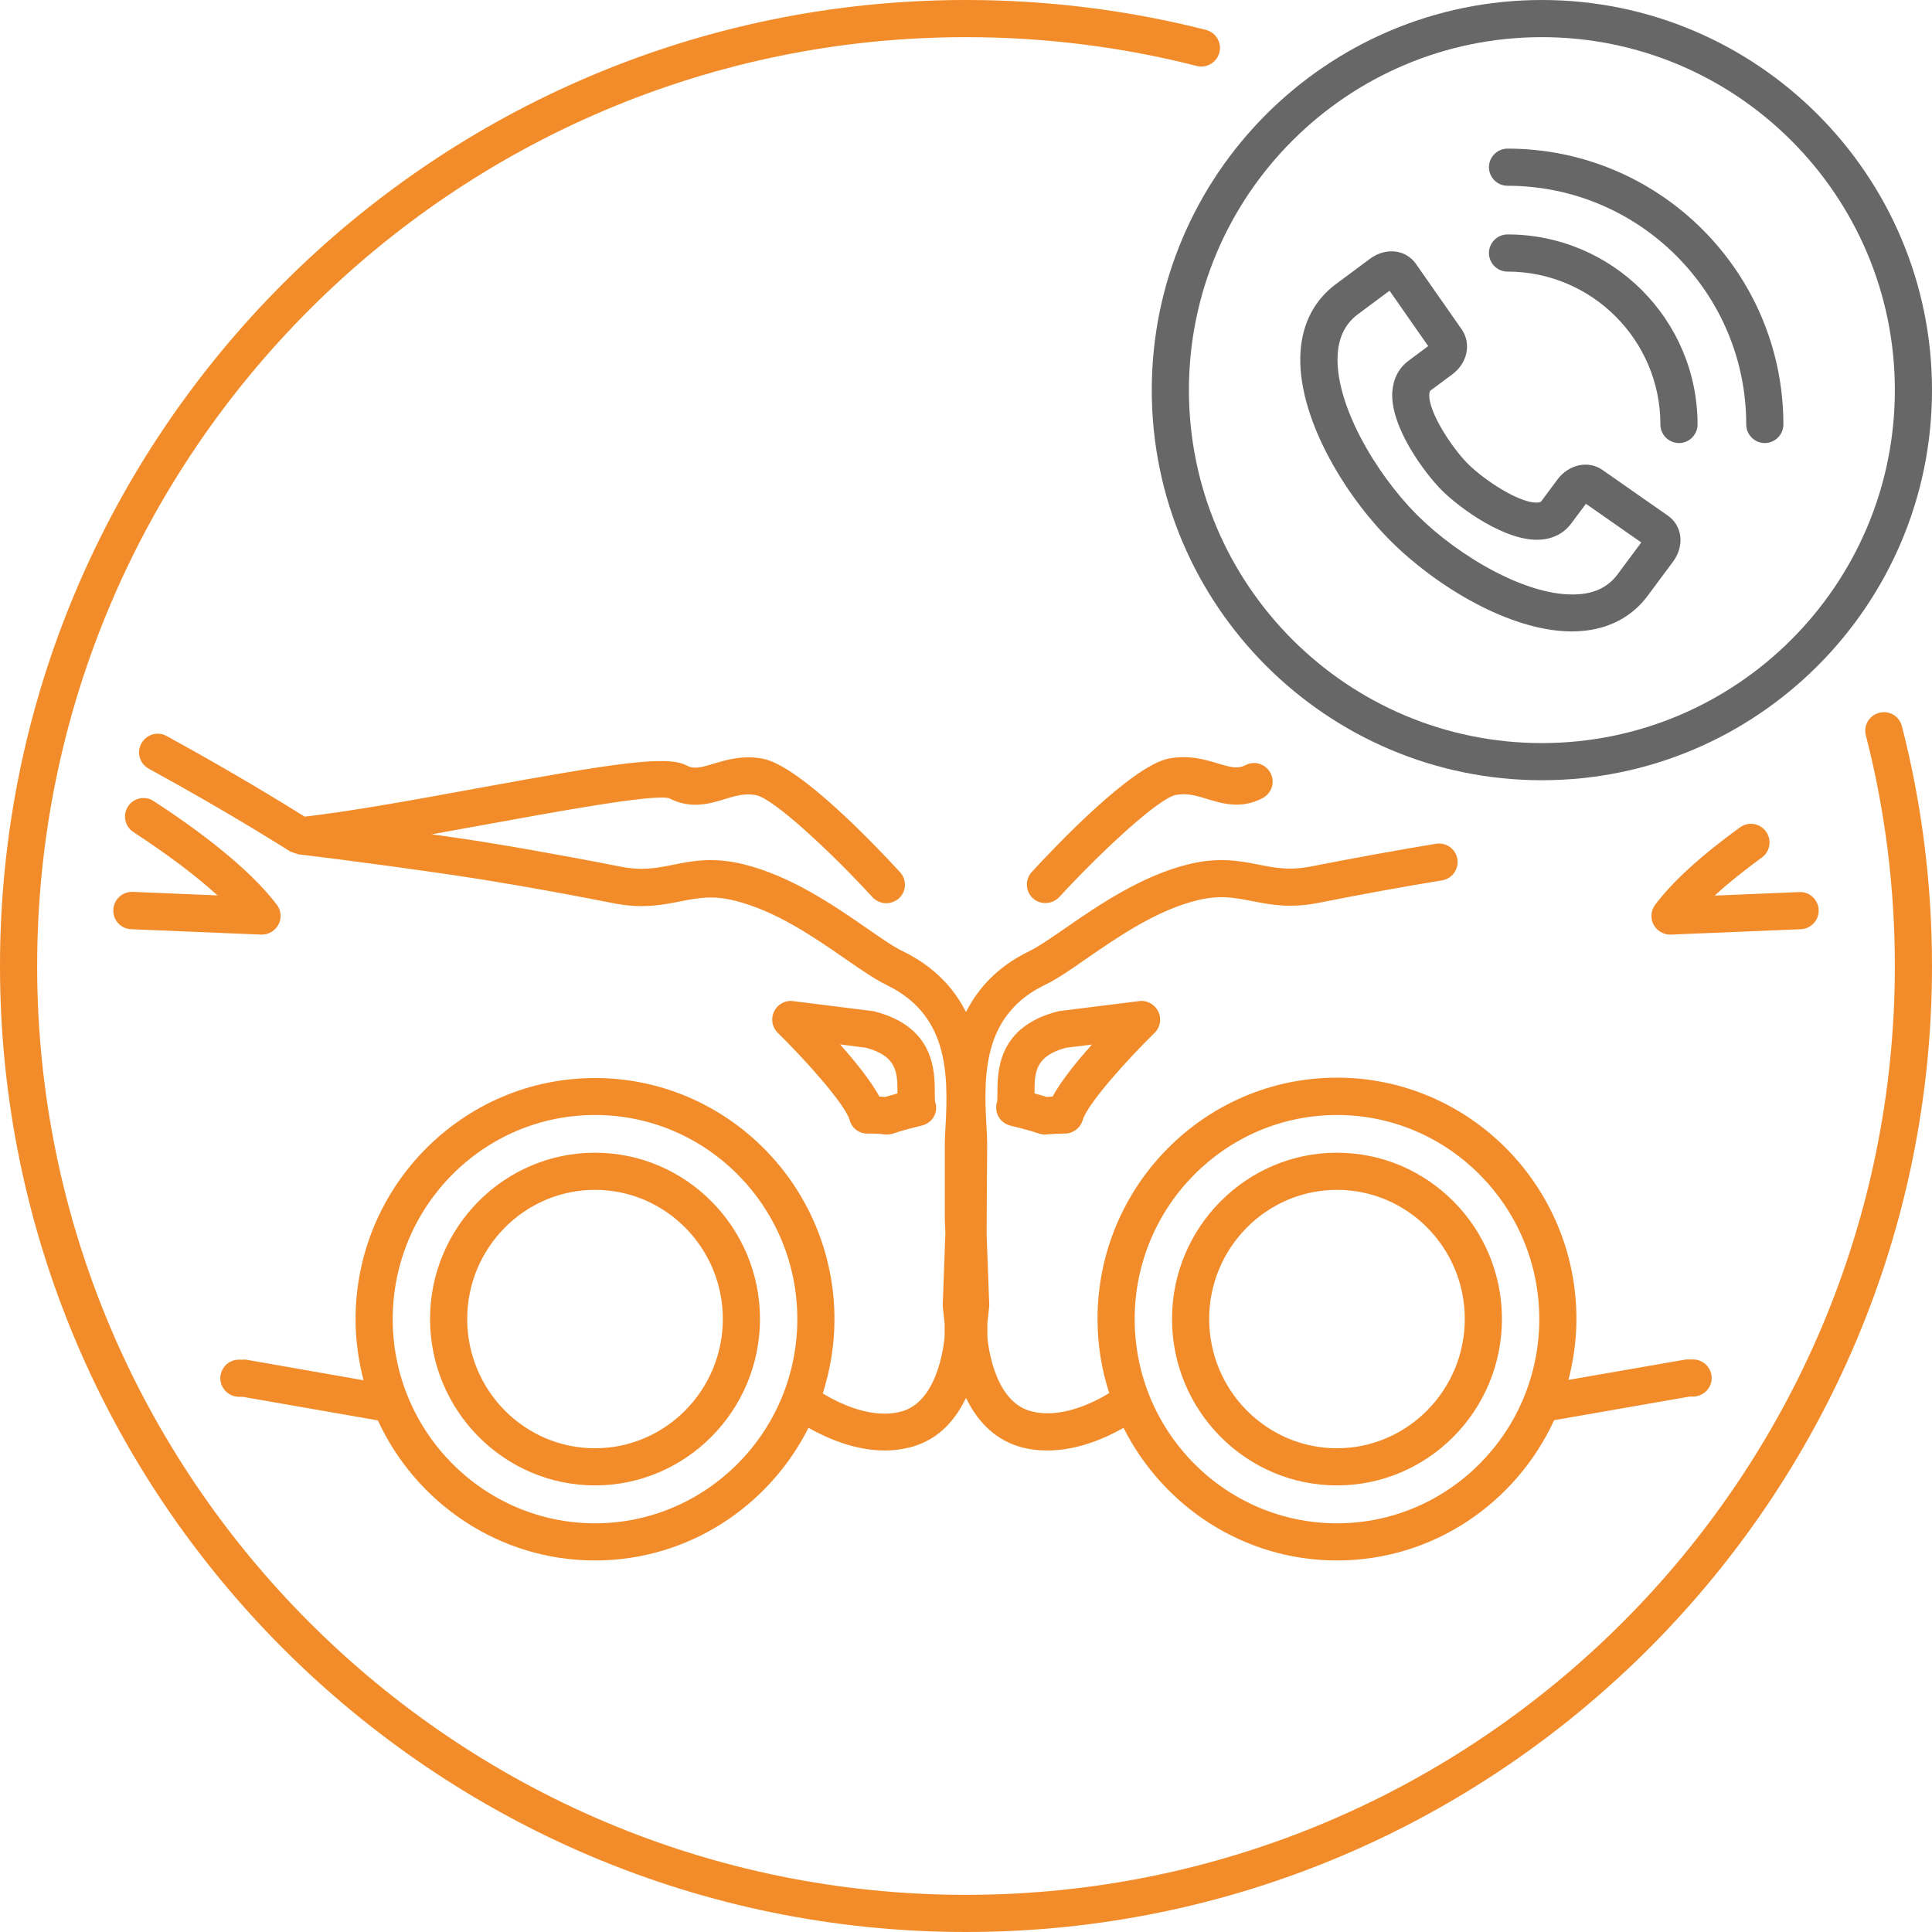
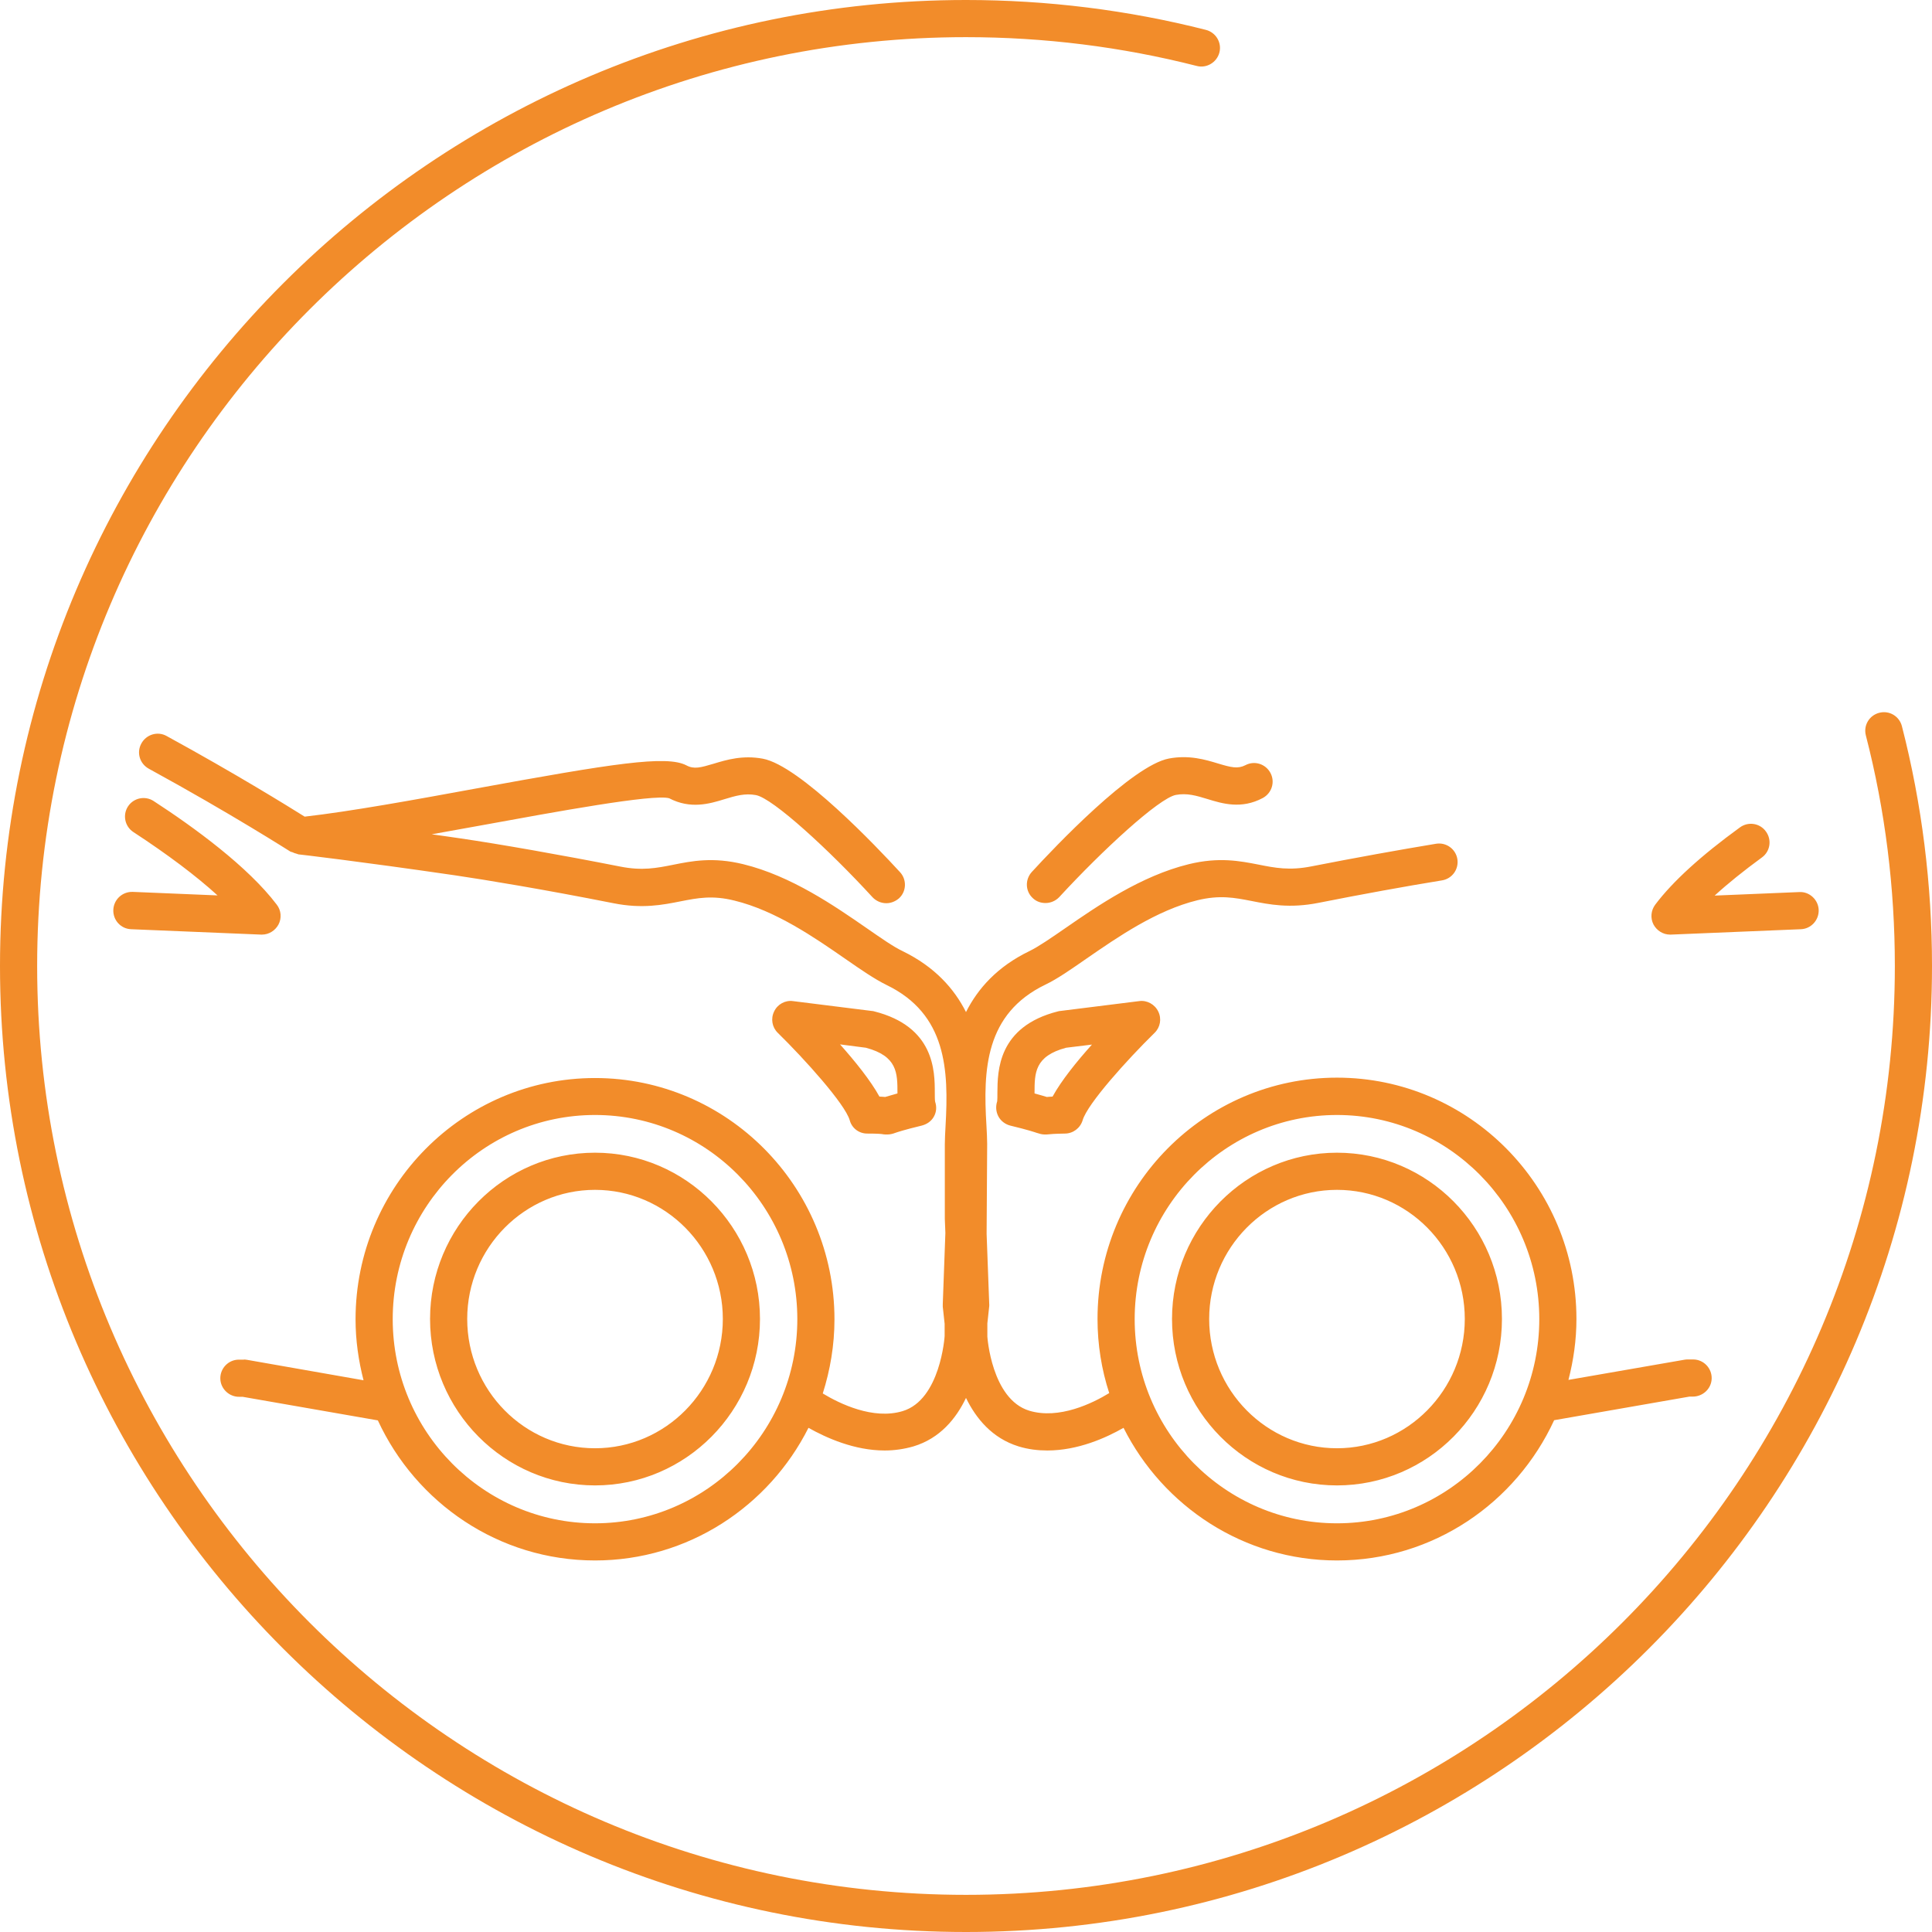
<svg xmlns="http://www.w3.org/2000/svg" version="1.1" id="Vrstva_1" x="0px" y="0px" viewBox="0 0 104 104" style="enable-background:new 0 0 104 104;" xml:space="preserve" width="104px" height="104px">
  <style type="text/css">
	.st0{fill:#676767;}
	.st1{fill:#F28C2A;}
</style>
  <g>
-     <path class="st0" d="M89.8,27.77l-3.55-2.48c-0.75-0.52-1.81-0.29-2.41,0.52l-0.87,1.17c-0.02,0.03-0.05,0.06-0.19,0.07   c-0.94,0.08-2.89-1.21-3.76-2.08c-0.87-0.87-2.15-2.82-2.08-3.76c0.01-0.14,0.05-0.17,0.07-0.19l1.17-0.87   c0.81-0.6,1.03-1.65,0.51-2.41l-2.48-3.55c-0.24-0.34-0.61-0.57-1.03-0.64c-0.48-0.08-1,0.06-1.42,0.37l-1.87,1.39   c-1.12,0.84-1.77,2.07-1.88,3.58c-0.25,3.45,2.34,7.73,4.85,10.23c2.4,2.4,6.4,4.87,9.77,4.87c0.16,0,0.31-0.01,0.47-0.02   c1.5-0.11,2.74-0.76,3.58-1.88l1.39-1.87c0.31-0.42,0.45-0.94,0.37-1.42C90.37,28.38,90.14,28.01,89.8,27.77z M87.08,30.91   c-0.49,0.66-1.19,1.02-2.12,1.08c-2.69,0.19-6.47-2.06-8.68-4.27c0,0,0,0,0,0c-2.21-2.21-4.46-6-4.27-8.68   c0.07-0.93,0.42-1.62,1.08-2.12l1.71-1.27l2.08,2.98l-1.06,0.79c-0.52,0.39-0.82,0.96-0.87,1.65c-0.14,1.87,1.73,4.39,2.66,5.32   c0.93,0.93,3.43,2.79,5.32,2.66c0.69-0.05,1.26-0.35,1.65-0.87l0.79-1.06l2.98,2.08L87.08,30.91z M81.15,12.62c-0.55,0-1,0.45-1,1   s0.45,1,1,1c4.54,0,8.23,3.69,8.23,8.23c0,0.55,0.45,1,1,1s1-0.45,1-1C91.38,17.2,86.79,12.62,81.15,12.62z M83,0   C71.42,0,62,9.42,62,21c0,11.58,9.42,21,21,21s21-9.42,21-21C104,9.42,94.58,0,83,0z M83,40c-10.48,0-19-8.52-19-19   c0-10.48,8.52-19,19-19s19,8.52,19,19C102,31.48,93.48,40,83,40z M81.15,8c-0.55,0-1,0.45-1,1s0.45,1,1,1   C88.24,10,94,15.76,94,22.85c0,0.55,0.45,1,1,1s1-0.45,1-1C96,14.66,89.34,8,81.15,8z" />
    <path class="st1" d="M32.03,62.05c-4.9,0-8.88,4.02-8.88,8.95c0,4.94,3.99,8.96,8.88,8.96s8.88-4.02,8.88-8.96   C40.91,66.07,36.92,62.05,32.03,62.05z M32.03,77.96c-3.8,0-6.88-3.12-6.88-6.96c0-3.83,3.09-6.95,6.88-6.95s6.88,3.12,6.88,6.95   C38.91,74.84,35.82,77.96,32.03,77.96z M89.9,50.31c0.01,0,0.03,0,0.04,0l7-0.29c0.55-0.02,0.98-0.49,0.96-1.04   c-0.02-0.55-0.5-0.99-1.04-0.96l-4.56,0.19c0.71-0.65,1.57-1.34,2.54-2.05c0.45-0.32,0.55-0.95,0.22-1.4   c-0.32-0.45-0.95-0.55-1.4-0.22c-2.08,1.51-3.62,2.91-4.56,4.16c-0.23,0.31-0.27,0.72-0.09,1.07C89.19,50.1,89.53,50.31,89.9,50.31   z M71.97,79.96c4.9,0,8.88-4.02,8.88-8.96c0-4.94-3.99-8.95-8.88-8.95s-8.88,4.02-8.88,8.95C63.09,75.94,67.07,79.96,71.97,79.96z    M71.97,64.05c3.8,0,6.88,3.12,6.88,6.95c0,3.83-3.09,6.96-6.88,6.96s-6.88-3.12-6.88-6.96C65.09,67.17,68.18,64.05,71.97,64.05z    M46.68,61.02c0.58,0,0.78,0.02,0.87,0.04c0.07,0.01,0.14,0.01,0.2,0.01c0.16,0,0.29-0.03,0.45-0.09c0.12-0.04,0.43-0.15,1.42-0.39   c0.27-0.07,0.51-0.23,0.65-0.48s0.16-0.53,0.07-0.8c-0.02-0.08-0.02-0.31-0.02-0.49c0-1.16-0.01-3.56-3.27-4.38   c-0.04-0.01-0.08-0.02-0.12-0.02l-4.24-0.53c-0.42-0.06-0.84,0.17-1.02,0.56c-0.19,0.39-0.11,0.85,0.2,1.15   c1.45,1.42,3.61,3.82,3.87,4.7C45.85,60.72,46.23,61.02,46.68,61.02z M46.61,56.4c1.7,0.45,1.7,1.37,1.7,2.43v0.03   c-0.32,0.09-0.52,0.15-0.66,0.19c-0.08-0.01-0.18-0.01-0.31-0.02c-0.47-0.86-1.31-1.9-2.12-2.81L46.61,56.4z M62.93,40.83   c-1.99,0.37-6.16,4.77-7.39,6.11c-0.37,0.41-0.35,1.04,0.06,1.41c0.19,0.18,0.43,0.26,0.68,0.26c0.27,0,0.54-0.11,0.74-0.32   c2.31-2.51,5.37-5.33,6.28-5.5c0.6-0.11,1.1,0.04,1.69,0.22c0.81,0.25,1.83,0.56,2.98-0.05c0.49-0.26,0.68-0.86,0.42-1.35   c-0.26-0.49-0.86-0.68-1.35-0.42c-0.41,0.21-0.77,0.12-1.47-0.09C64.88,40.89,64.01,40.63,62.93,40.83z M102.38,39.09   c-0.14-0.54-0.68-0.86-1.22-0.72c-0.54,0.14-0.86,0.68-0.72,1.22C101.48,43.62,102,47.8,102,52c0,27.57-22.43,50-50,50   S2,79.57,2,52S24.43,2,52,2c4.21,0,8.38,0.52,12.42,1.55c0.53,0.14,1.08-0.19,1.22-0.72c0.14-0.54-0.19-1.08-0.72-1.22   C60.72,0.54,56.37,0,52,0C23.33,0,0,23.33,0,52s23.33,52,52,52s52-23.33,52-52C104,47.63,103.46,43.29,102.38,39.09z M61.32,53.89   l-4.24,0.53c-0.04,0-0.08,0.01-0.12,0.02c-3.26,0.82-3.26,3.23-3.27,4.38c0,0.17,0,0.41-0.01,0.46c-0.09,0.27-0.07,0.56,0.06,0.81   c0.13,0.25,0.37,0.43,0.64,0.5c0.99,0.24,1.3,0.35,1.42,0.39c0.16,0.05,0.28,0.09,0.45,0.09c0.06,0,0.13,0,0.2-0.01   c0.09-0.01,0.29-0.03,0.87-0.04c0.44,0,0.83-0.29,0.96-0.72c0.26-0.89,2.42-3.28,3.87-4.7c0.31-0.3,0.39-0.76,0.2-1.15   C62.16,54.06,61.74,53.83,61.32,53.89z M56.66,59.03c-0.13,0.01-0.24,0.01-0.31,0.02c-0.13-0.04-0.33-0.1-0.66-0.19v-0.03   c0-1.06,0-1.98,1.7-2.43l1.39-0.17C57.97,57.13,57.13,58.17,56.66,59.03z M6.1,48.98C6.08,49.53,6.5,50,7.06,50.02l7,0.29   c0.01,0,0.03,0,0.04,0c0.37,0,0.71-0.21,0.89-0.54c0.18-0.34,0.15-0.76-0.09-1.07c-1.55-2.05-4.46-4.17-6.63-5.58   c-0.46-0.3-1.08-0.17-1.38,0.29c-0.3,0.46-0.17,1.08,0.29,1.38c1.85,1.21,3.38,2.36,4.53,3.41l-4.56-0.19   C6.58,47.99,6.12,48.43,6.1,48.98z M63.99,46.52c-2.57,0.63-4.92,2.25-6.64,3.44c-0.78,0.54-1.45,1-1.94,1.24   c-1.72,0.83-2.77,2.01-3.41,3.28c-0.64-1.27-1.69-2.44-3.41-3.28c-0.49-0.23-1.16-0.7-1.94-1.24c-1.72-1.19-4.06-2.81-6.64-3.44   c-1.63-0.4-2.77-0.17-3.77,0.03c-0.9,0.18-1.67,0.33-2.84,0.1c-3.2-0.63-6.5-1.21-8.62-1.52c-0.53-0.08-1.05-0.15-1.54-0.22   c0.9-0.16,1.81-0.33,2.72-0.49c3.89-0.71,9.21-1.69,10.06-1.45c1.15,0.6,2.17,0.3,2.98,0.05c0.59-0.18,1.1-0.33,1.69-0.22   c0.92,0.17,3.98,2.99,6.28,5.5c0.2,0.21,0.47,0.32,0.74,0.32c0.24,0,0.48-0.09,0.68-0.26c0.41-0.37,0.43-1.01,0.06-1.41   c-1.23-1.34-5.4-5.74-7.39-6.11c-1.08-0.2-1.95,0.06-2.64,0.27c-0.71,0.21-1.06,0.31-1.47,0.09c-1.07-0.56-3.96-0.1-11.35,1.25   c-3.32,0.61-6.74,1.23-9.2,1.51c-0.88-0.55-3.7-2.3-7.43-4.34c-0.48-0.27-1.09-0.09-1.36,0.4s-0.09,1.09,0.4,1.36   c4.43,2.42,7.58,4.44,7.62,4.46c0.03,0.02,0.07,0.02,0.1,0.03c0.08,0.04,0.16,0.07,0.25,0.09c0.03,0.01,0.05,0.02,0.08,0.03   c0.03,0,3.22,0.37,8.44,1.13c1.63,0.24,4.73,0.75,8.52,1.5c1.55,0.31,2.65,0.09,3.61-0.1c0.92-0.18,1.71-0.34,2.91-0.04   c2.21,0.54,4.3,1.98,5.97,3.14c0.85,0.59,1.58,1.09,2.21,1.4c3.25,1.57,3.35,4.6,3.18,7.58c-0.02,0.38-0.04,0.72-0.04,1l0,4.01   l0.03,0.76l-0.14,3.83c0,0.05,0,0.1,0,0.14l0.1,0.92l0,0.66c0,0.03-0.23,3.43-2.26,4.04c-1.59,0.48-3.39-0.4-4.3-0.95   c0.4-1.26,0.63-2.6,0.63-3.99c0-7.16-5.78-12.99-12.89-12.99s-12.89,5.83-12.89,12.99c0,1.13,0.16,2.23,0.43,3.28L13.3,73.2   c-0.06-0.01-0.13-0.02-0.19-0.01l-0.27,0c-0.55,0.01-0.99,0.47-0.98,1.02c0.01,0.55,0.48,0.99,1.02,0.98l0.18,0l7.28,1.27   C22.39,80.9,26.85,84,32.03,84c5.01,0,9.36-2.91,11.49-7.14c0.96,0.54,2.47,1.22,4.1,1.22c0.51,0,1.03-0.07,1.55-0.22   c1.43-0.43,2.3-1.5,2.83-2.61c0.54,1.11,1.41,2.17,2.83,2.61c0.52,0.16,1.04,0.22,1.55,0.22c1.63,0,3.14-0.67,4.1-1.22   C62.61,81.09,66.96,84,71.97,84c5.18,0,9.64-3.1,11.69-7.55l7.28-1.27l0.18,0c0.55,0,1.01-0.43,1.02-0.98s-0.43-1.01-0.98-1.02   l-0.27,0c-0.07,0-0.13,0-0.19,0.01l-6.27,1.09c0.27-1.05,0.43-2.14,0.43-3.28c0-7.16-5.78-12.99-12.89-12.99   s-12.89,5.83-12.89,12.99c0,1.39,0.22,2.73,0.63,3.99c-0.9,0.55-2.7,1.43-4.3,0.95c-2.04-0.62-2.26-3.99-2.26-3.99v-0.71l0.1-0.92   c0-0.05,0.01-0.09,0-0.14l-0.14-3.76l0.03-4.85c0-0.28-0.02-0.62-0.04-1c-0.18-2.97-0.08-6,3.18-7.57c0.63-0.3,1.36-0.81,2.21-1.4   c1.68-1.16,3.76-2.6,5.97-3.14c1.2-0.29,1.99-0.14,2.91,0.04c0.96,0.19,2.05,0.41,3.61,0.1c2.32-0.46,4.68-0.89,6.65-1.21   c0.54-0.09,0.91-0.6,0.82-1.15c-0.09-0.54-0.6-0.91-1.15-0.82c-1.99,0.33-4.38,0.76-6.72,1.22c-1.17,0.23-1.94,0.08-2.84-0.1   C66.76,46.35,65.62,46.12,63.99,46.52z M32.03,82c-6,0-10.89-4.93-10.89-10.99c0-6.06,4.88-10.99,10.89-10.99   s10.89,4.93,10.89,10.99C42.92,77.07,38.03,82,32.03,82z M71.97,60.02c6,0,10.89,4.93,10.89,10.99c0,6.06-4.88,10.99-10.89,10.99   s-10.89-4.93-10.89-10.99C61.08,64.95,65.97,60.02,71.97,60.02z" />
  </g>
</svg>